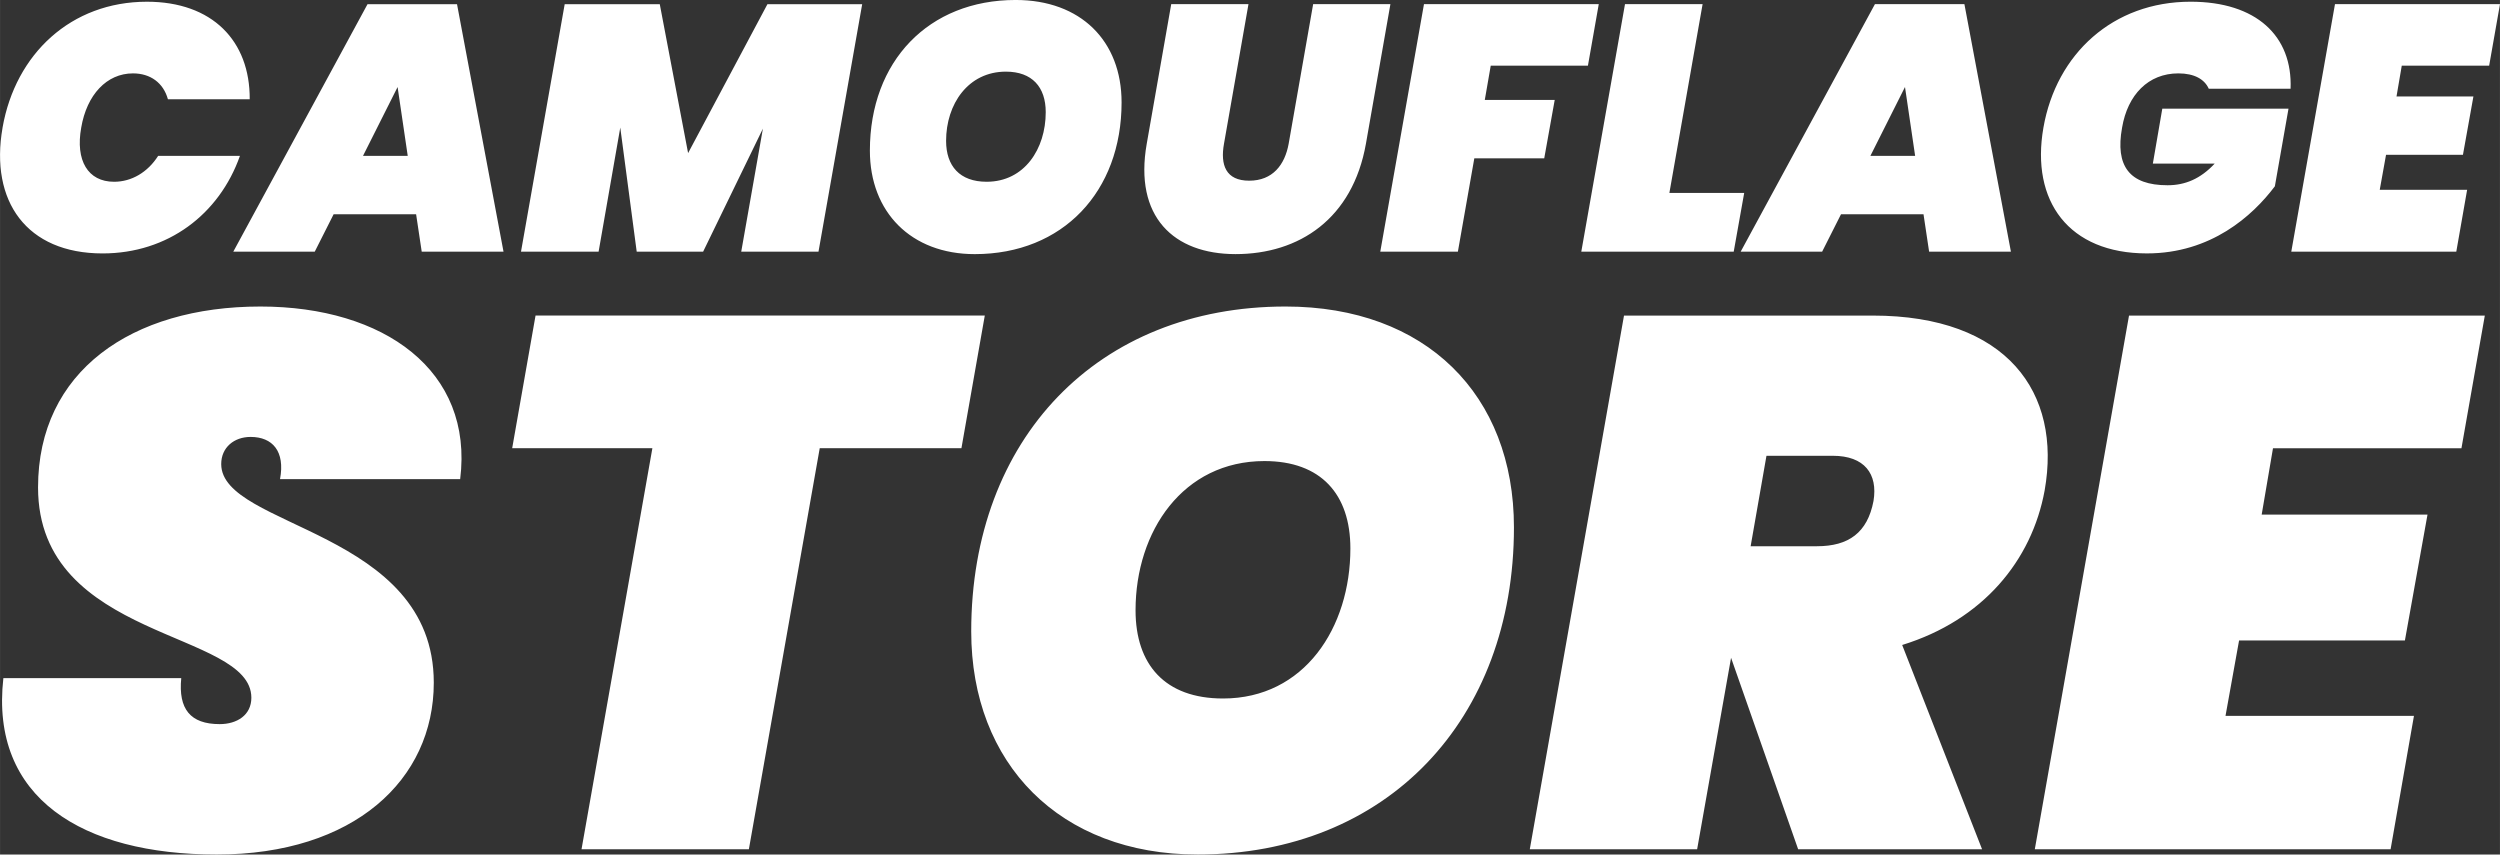
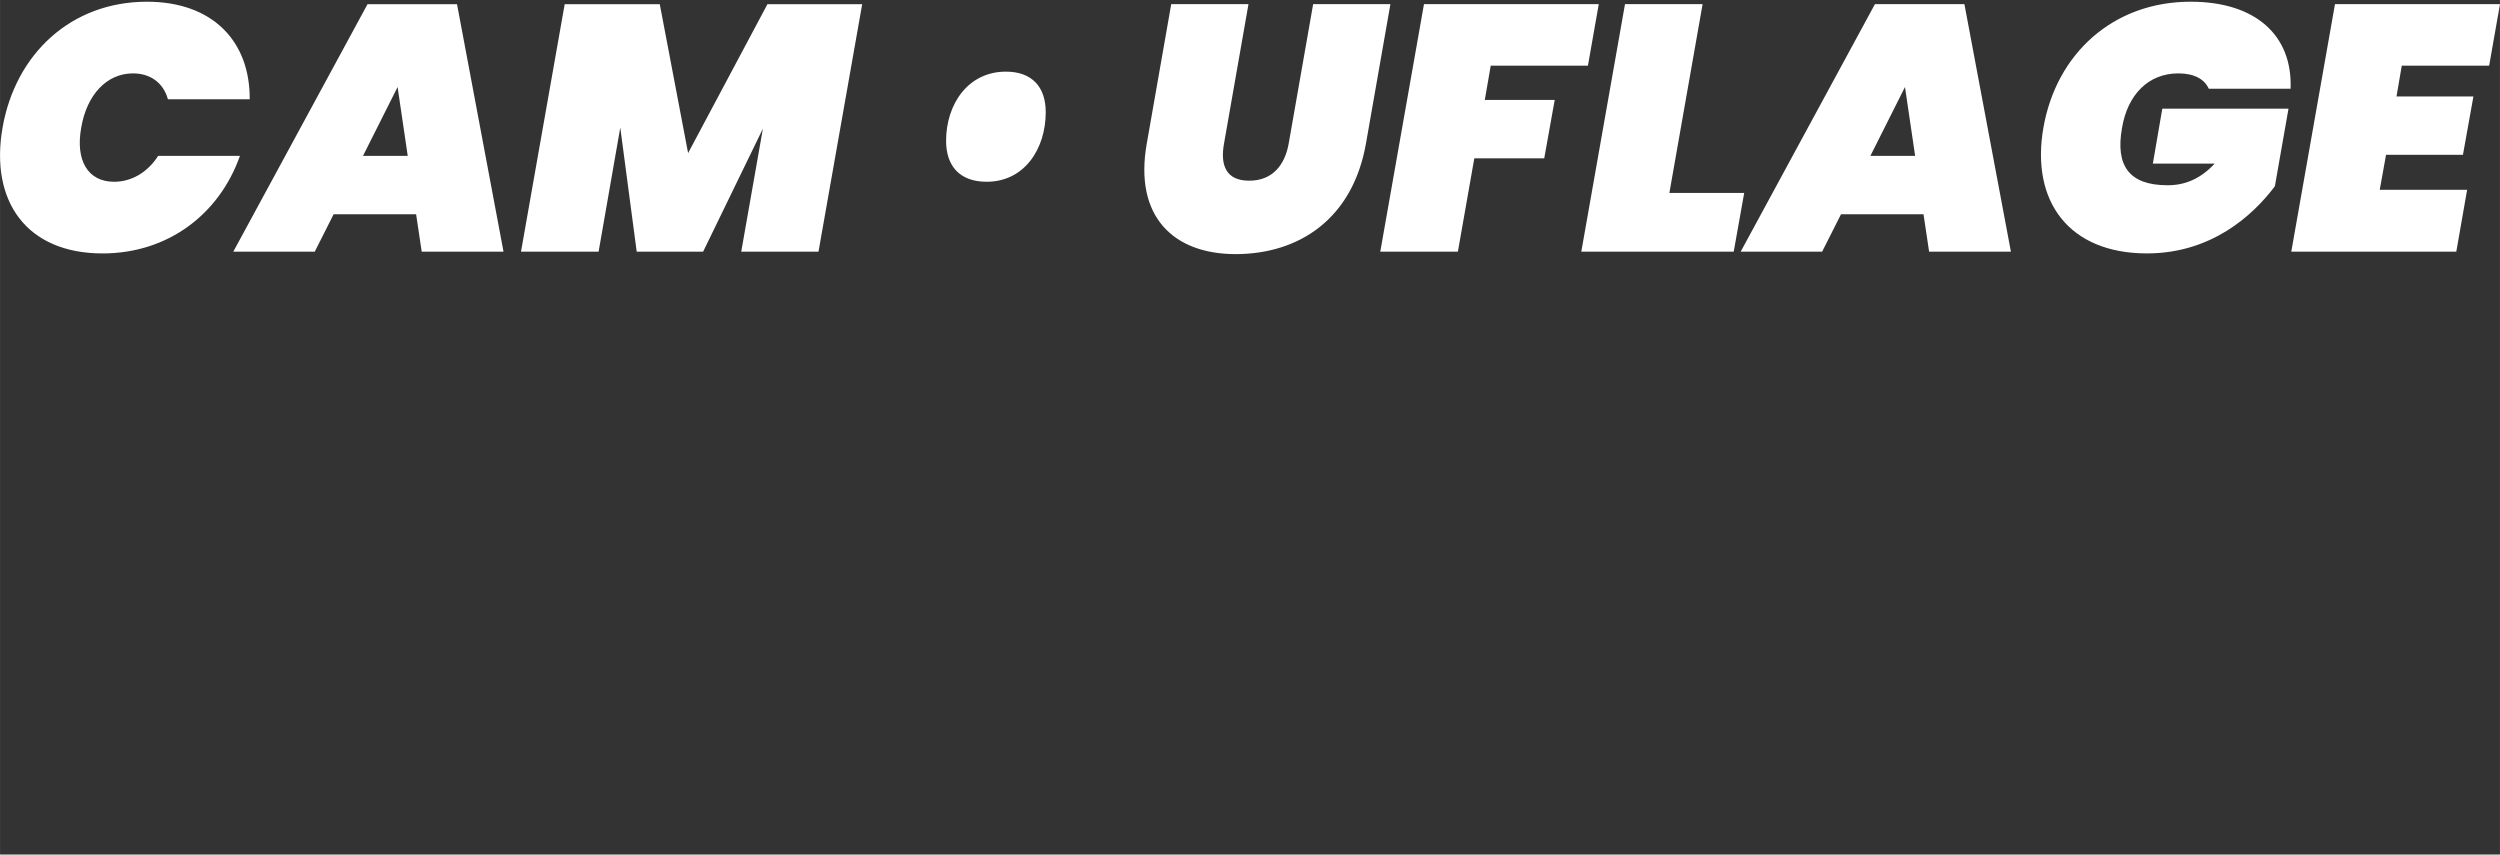
<svg xmlns="http://www.w3.org/2000/svg" viewBox="0 0 161.46 55.191" version="1.1" height="208.59" width="610.24">
  <rect x="0" y="0" width="161.46" height="55.191" fill="#333333" stroke="none" />
  <g transform="translate(-95.779 -218.81)">
    <g aria-label="CAMOUFLAGE STORE" stroke-width="84.566" fill="#fff" transform="translate(70.052 117.22)">
-       <path d="m25.891 109.83c-0.835 4.764 1.558 8.128 6.457 8.128 4.222 0 7.541-2.529 8.873-6.299h-5.283c-0.677 1.061-1.716 1.671-2.845 1.671-1.693 0-2.506-1.377-2.122-3.5 0.361-2.122 1.648-3.5 3.341-3.5 1.129 0 1.964 0.61 2.258 1.671h5.283c0.023-3.771-2.416-6.299-6.638-6.299-4.899 0-8.489 3.364-9.325 8.128zm27.071 8.015h5.283l-3.003-15.985h-5.78l-8.67 15.985h5.261l1.219-2.416h5.328zm-0.903-6.186h-2.89l2.235-4.448zm10.137-9.799-2.822 15.985h5.012l1.4-8.015 1.061 8.015h4.29l3.861-7.947-1.4 7.947h4.99l2.822-15.985h-6.119l-5.125 9.618-1.829-9.618zm26.484 16.143c5.69 0 9.483-4.041 9.483-9.799 0-3.974-2.642-6.615-6.841-6.615-5.622 0-9.415 3.951-9.415 9.731 0 3.974 2.664 6.683 6.773 6.683zm0.768-4.674c-1.738 0-2.619-1.016-2.619-2.642 0-2.371 1.422-4.47 3.861-4.47 1.693 0 2.574 0.993 2.574 2.619 0 2.371-1.377 4.493-3.816 4.493zm11.921-11.47-1.58 9.008c-0.835 4.719 1.738 7.135 5.735 7.135 4.109 0 7.564-2.28 8.421-7.135l1.58-9.008h-4.99l-1.58 9.008c-0.248 1.377-1.039 2.393-2.551 2.393s-1.874-1.016-1.626-2.393l1.58-9.008zm16.324 0-2.822 15.985h5.012l1.061-6.028h4.516l0.677-3.771h-4.516l0.384-2.213h6.277l0.7-3.974zm17.995 0h-5.012l-2.822 15.985h9.844l0.677-3.793h-4.832zm14.63 15.985h5.283l-3.003-15.985h-5.78l-8.67 15.985h5.261l1.219-2.416h5.328zm-0.903-6.186h-2.89l2.235-4.448zm8.286-1.829c-0.835 4.764 1.648 8.128 6.683 8.128 4.132 0 6.819-2.416 8.264-4.335l0.881-5.012h-8.151l-0.61 3.545h3.996c-0.926 0.993-1.919 1.4-3.048 1.4-2.461 0-3.387-1.242-2.935-3.725 0.361-2.122 1.693-3.5 3.635-3.5 1.039 0 1.693 0.384 1.964 0.993h5.283c0.135-3.409-2.213-5.622-6.457-5.622-5.012 0-8.67 3.364-9.505 8.128zm28.787-3.996 0.7-3.974h-10.657l-2.822 15.985h10.657l0.7-3.996h-5.644l0.406-2.258h4.967l0.677-3.771h-4.967l0.339-1.987z" />
-       <path d="m39.72 156.78c8.86 0 14.021-4.82 14.021-11.1 0-9.883-13.729-9.98-13.729-14.118 0-1.071 0.828-1.753 1.899-1.753 1.412 0 2.239 0.925 1.899 2.726h11.635c0.876-7.01-4.917-11.148-12.901-11.148-8.325 0-14.362 4.187-14.362 11.684 0 9.931 13.777 9.201 13.777 13.583 0 1.12-0.925 1.704-2.045 1.704-1.899 0-2.678-0.974-2.483-2.97h-11.489c-0.876 7.741 5.112 11.392 13.777 11.392zm20.593-34.809-1.509 8.568h9.055l-4.576 25.9h10.808l4.576-25.9h9.152l1.509-8.568zm42.744 34.809c12.268 0 20.447-8.714 20.447-21.129 0-8.568-5.696-14.264-14.751-14.264-12.122 0-20.301 8.52-20.301 20.982 0 8.568 5.745 14.41 14.605 14.41zm1.655-10.077c-3.749 0-5.647-2.191-5.647-5.696 0-5.112 3.067-9.639 8.325-9.639 3.651 0 5.55 2.142 5.55 5.647 0 5.112-2.97 9.688-8.227 9.688zm42.014-12.755c-0.389 2.045-1.607 2.921-3.651 2.921h-4.284l1.022-5.842h4.284c2.045 0 2.921 1.168 2.629 2.921zm-0.049-11.976h-16.065l-6.085 34.468h10.808l2.191-12.366 4.333 12.366h11.879l-5.16-13.193c5.209-1.607 8.373-5.452 9.201-9.98 1.12-6.329-2.434-11.295-11.1-11.295zm38.022 8.568 1.509-8.568h-22.979l-6.085 34.468h22.979l1.509-8.617h-12.171l0.876-4.868h10.71l1.46-8.13h-10.71l0.73-4.284z" />
+       <path d="m25.891 109.83c-0.835 4.764 1.558 8.128 6.457 8.128 4.222 0 7.541-2.529 8.873-6.299h-5.283c-0.677 1.061-1.716 1.671-2.845 1.671-1.693 0-2.506-1.377-2.122-3.5 0.361-2.122 1.648-3.5 3.341-3.5 1.129 0 1.964 0.61 2.258 1.671h5.283c0.023-3.771-2.416-6.299-6.638-6.299-4.899 0-8.489 3.364-9.325 8.128zm27.071 8.015h5.283l-3.003-15.985h-5.78l-8.67 15.985h5.261l1.219-2.416h5.328zm-0.903-6.186h-2.89l2.235-4.448zm10.137-9.799-2.822 15.985h5.012l1.4-8.015 1.061 8.015h4.29l3.861-7.947-1.4 7.947h4.99l2.822-15.985h-6.119l-5.125 9.618-1.829-9.618zm26.484 16.143zm0.768-4.674c-1.738 0-2.619-1.016-2.619-2.642 0-2.371 1.422-4.47 3.861-4.47 1.693 0 2.574 0.993 2.574 2.619 0 2.371-1.377 4.493-3.816 4.493zm11.921-11.47-1.58 9.008c-0.835 4.719 1.738 7.135 5.735 7.135 4.109 0 7.564-2.28 8.421-7.135l1.58-9.008h-4.99l-1.58 9.008c-0.248 1.377-1.039 2.393-2.551 2.393s-1.874-1.016-1.626-2.393l1.58-9.008zm16.324 0-2.822 15.985h5.012l1.061-6.028h4.516l0.677-3.771h-4.516l0.384-2.213h6.277l0.7-3.974zm17.995 0h-5.012l-2.822 15.985h9.844l0.677-3.793h-4.832zm14.63 15.985h5.283l-3.003-15.985h-5.78l-8.67 15.985h5.261l1.219-2.416h5.328zm-0.903-6.186h-2.89l2.235-4.448zm8.286-1.829c-0.835 4.764 1.648 8.128 6.683 8.128 4.132 0 6.819-2.416 8.264-4.335l0.881-5.012h-8.151l-0.61 3.545h3.996c-0.926 0.993-1.919 1.4-3.048 1.4-2.461 0-3.387-1.242-2.935-3.725 0.361-2.122 1.693-3.5 3.635-3.5 1.039 0 1.693 0.384 1.964 0.993h5.283c0.135-3.409-2.213-5.622-6.457-5.622-5.012 0-8.67 3.364-9.505 8.128zm28.787-3.996 0.7-3.974h-10.657l-2.822 15.985h10.657l0.7-3.996h-5.644l0.406-2.258h4.967l0.677-3.771h-4.967l0.339-1.987z" />
    </g>
  </g>
</svg>